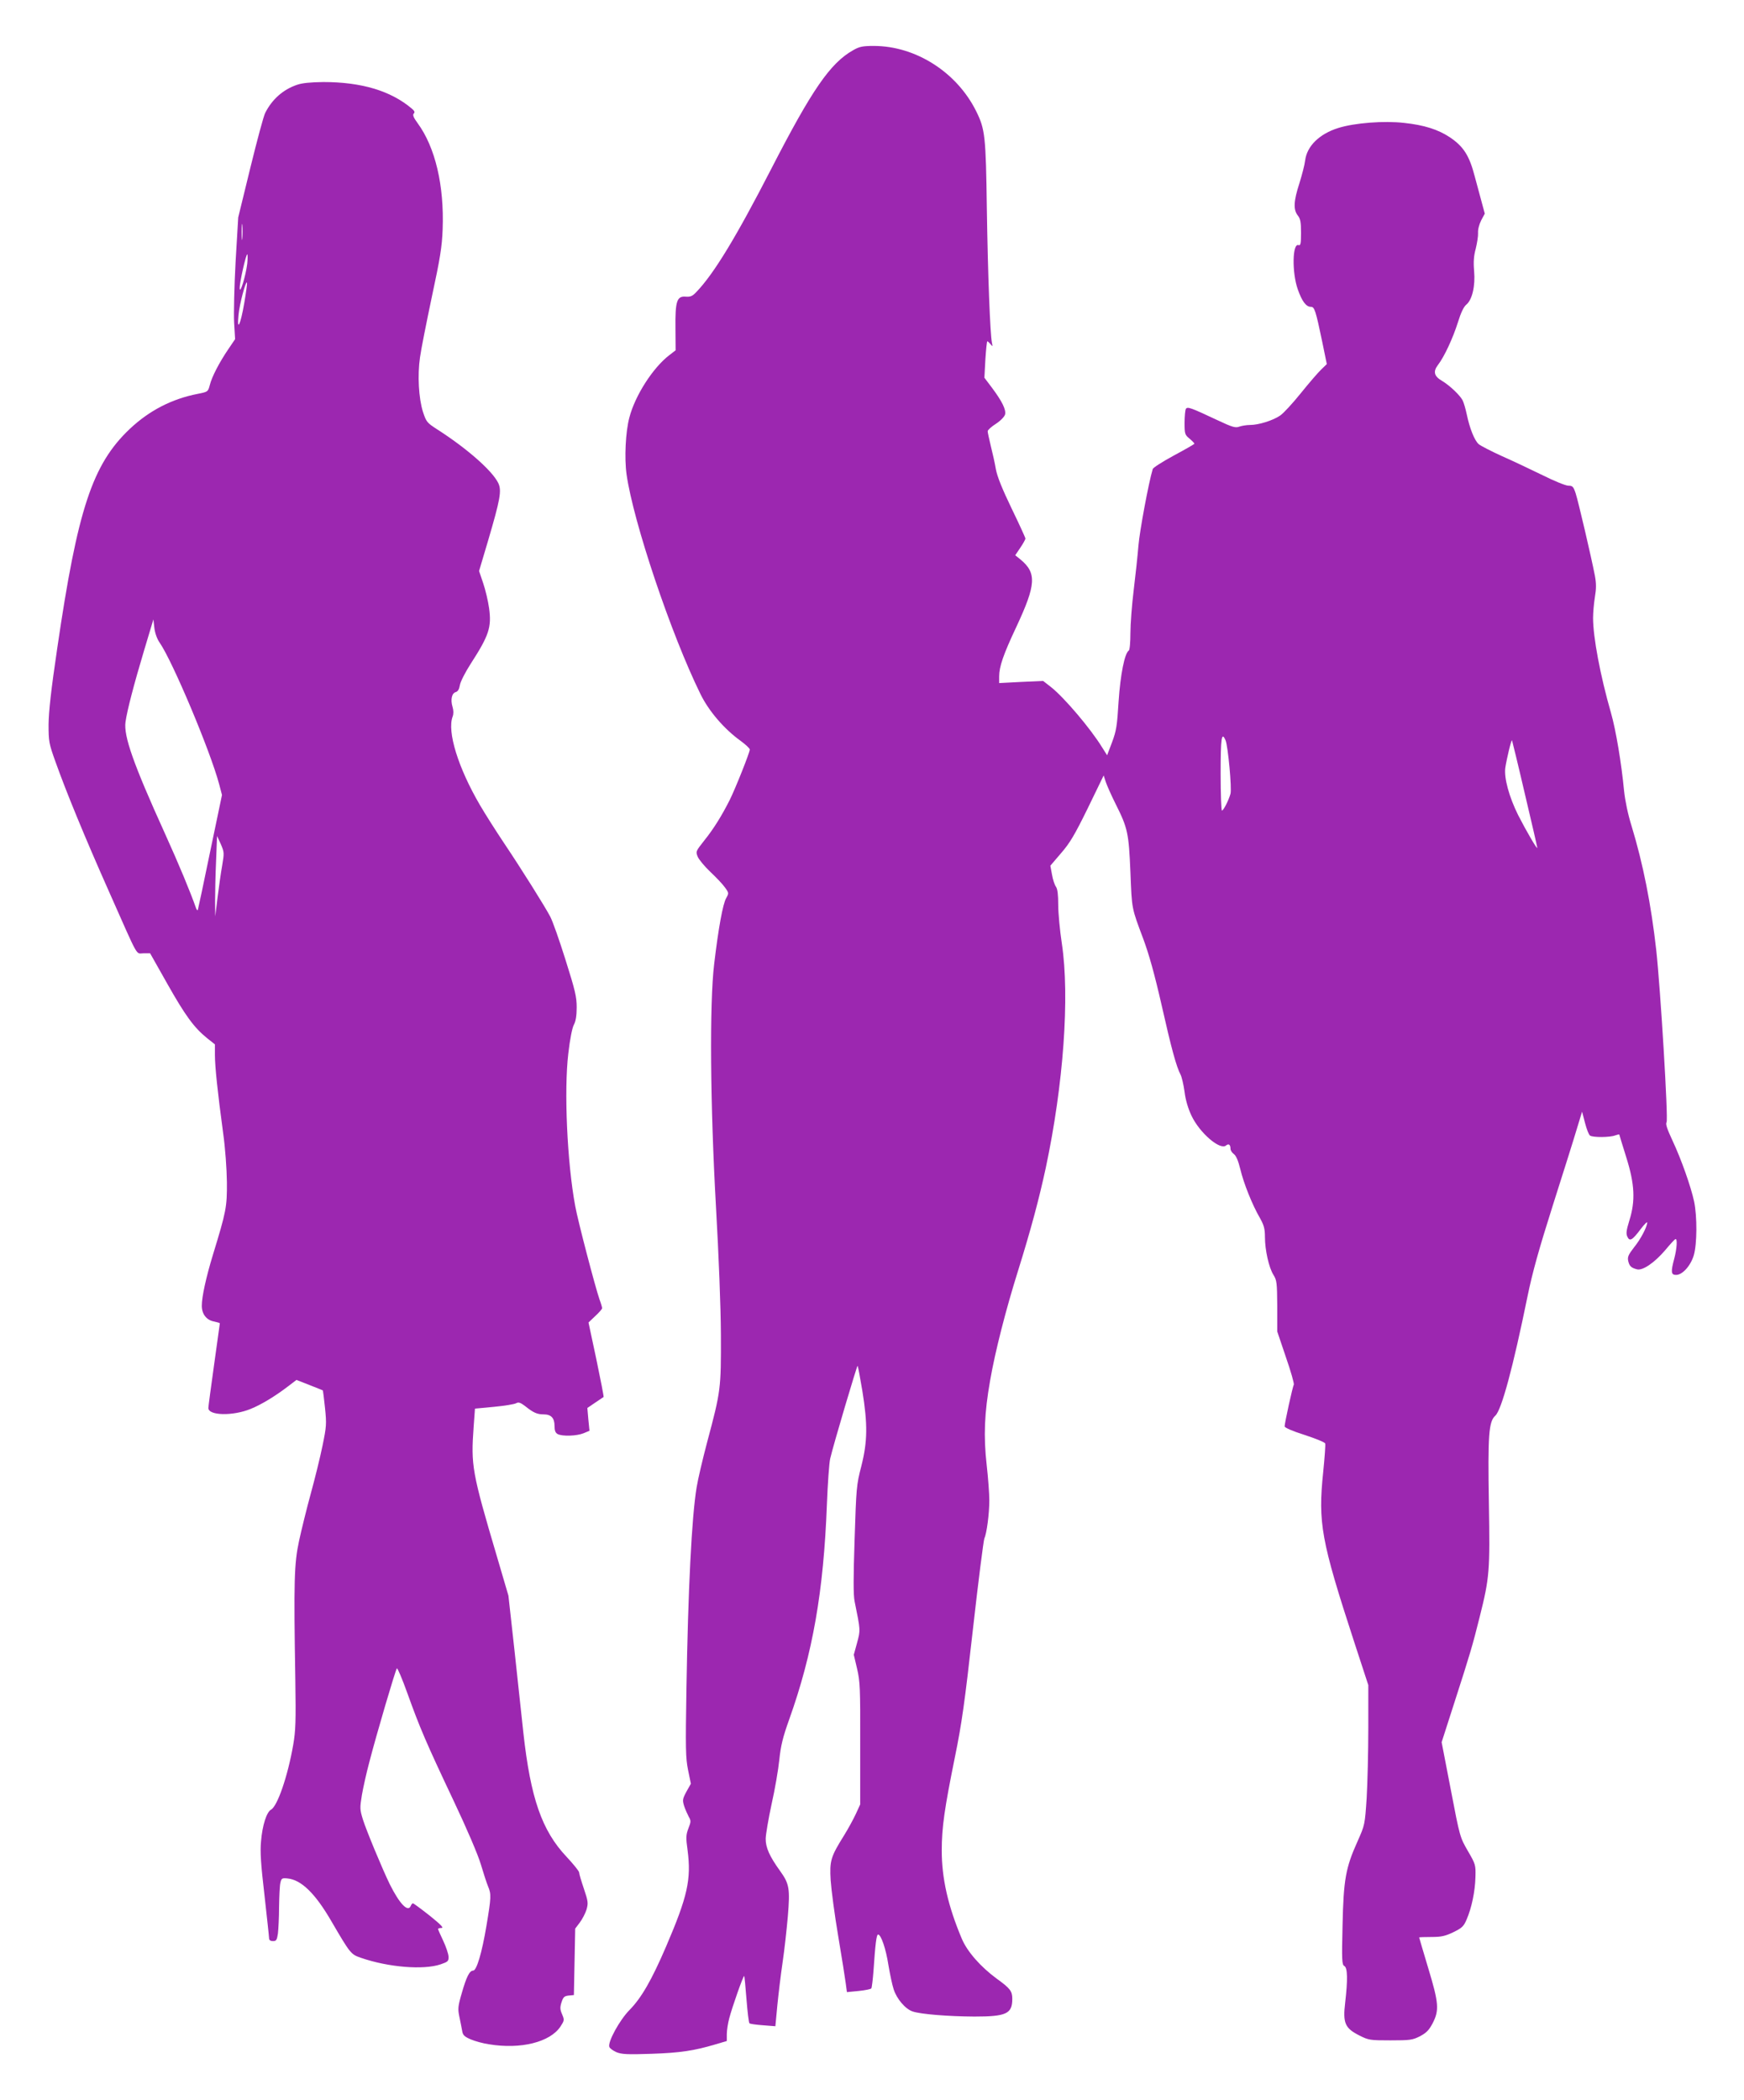
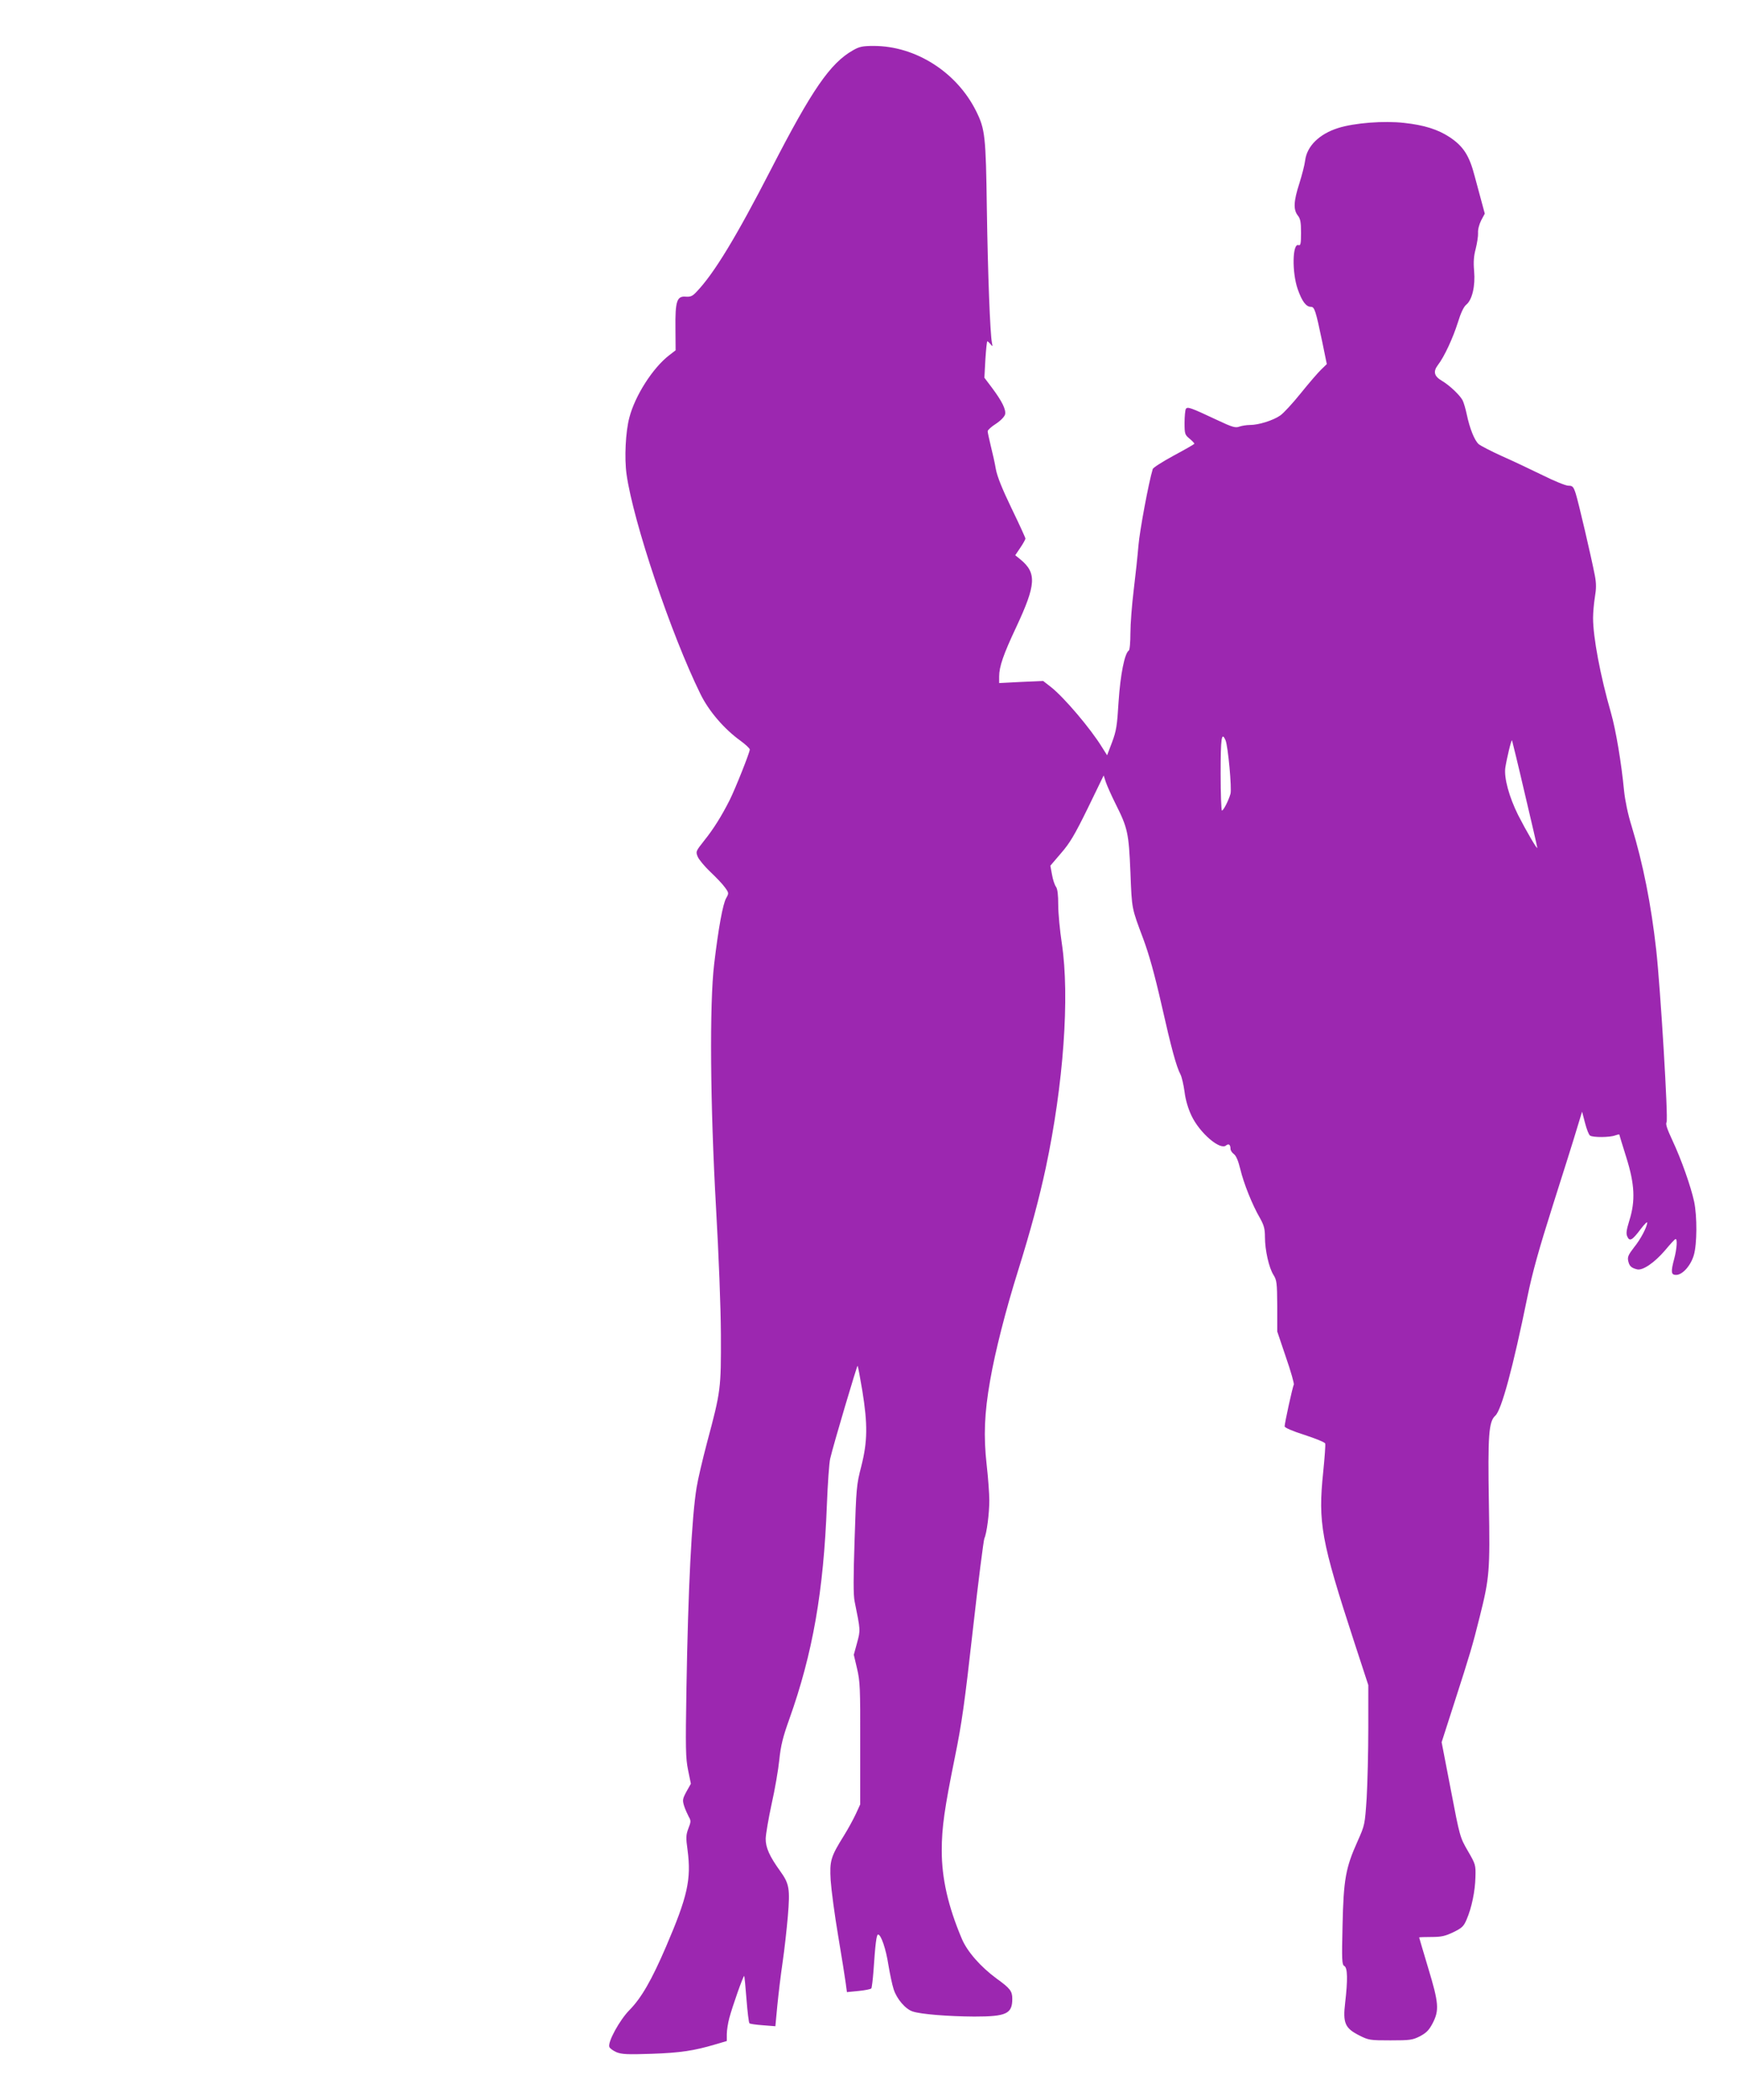
<svg xmlns="http://www.w3.org/2000/svg" version="1.0" width="1063pt" height="1280pt" viewBox="0 0 1063 1280" preserveAspectRatio="xMidYMid meet">
  <g transform="translate(0,1280) scale(0.1,-0.1)" fill="#9c27b0" stroke="none">
    <path d="M5200 12494 c-140 -79 -251 -241 -499 -723 -215 -418 -349 -638 -455 -749 -25 -27 -37 -32 -66 -30 -54 5 -65 -27 -63 -192 l1 -135 -39 -30 c-99 -76 -208 -245 -243 -380 -23 -86 -31 -246 -17 -346 41 -290 271 -974 450 -1338 51 -105 146 -215 245 -286 30 -22 56 -46 56 -53 0 -18 -86 -234 -122 -307 -49 -97 -98 -176 -155 -247 -53 -67 -53 -68 -40 -100 8 -18 43 -60 78 -93 35 -33 75 -75 88 -94 24 -33 24 -35 7 -65 -20 -35 -47 -181 -73 -401 -29 -242 -24 -858 11 -1480 17 -299 29 -603 30 -780 1 -329 0 -341 -84 -655 -27 -102 -56 -225 -64 -275 -30 -181 -52 -621 -62 -1225 -6 -368 -5 -424 10 -498 l17 -83 -27 -48 c-24 -45 -25 -52 -14 -88 7 -21 20 -50 28 -65 14 -24 14 -31 -2 -71 -15 -40 -16 -56 -5 -134 23 -177 0 -281 -131 -586 -88 -205 -151 -314 -223 -387 -61 -62 -134 -196 -123 -225 3 -9 23 -23 43 -32 32 -13 66 -15 213 -10 177 6 261 19 389 57 l71 21 0 42 c0 23 7 67 15 97 18 69 86 262 91 257 2 -1 8 -66 14 -142 6 -77 14 -143 18 -146 4 -4 41 -9 82 -12 l76 -6 12 127 c7 70 21 188 32 262 11 74 25 201 32 281 14 169 9 198 -47 276 -65 90 -89 144 -88 198 1 28 17 122 36 210 20 88 41 210 47 270 9 87 22 139 60 245 144 403 210 782 230 1310 5 129 14 255 20 280 21 90 164 570 167 566 3 -2 15 -71 29 -152 33 -205 32 -308 -6 -459 -30 -115 -31 -134 -41 -445 -8 -237 -8 -340 0 -380 36 -177 36 -174 15 -252 l-20 -73 20 -85 c18 -77 20 -118 19 -456 l0 -371 -27 -59 c-15 -32 -47 -91 -72 -131 -81 -130 -88 -153 -81 -273 4 -58 24 -211 46 -340 22 -129 42 -259 46 -288 l7 -53 72 7 c39 4 74 11 77 16 3 5 9 53 13 106 11 163 18 222 28 222 18 0 48 -88 63 -186 9 -54 23 -121 32 -148 19 -59 72 -121 116 -135 50 -17 218 -30 375 -31 196 0 232 17 232 108 0 47 -13 64 -95 123 -98 72 -180 165 -213 244 -84 199 -122 368 -122 537 0 141 17 257 80 568 42 205 60 333 110 780 33 294 65 544 70 555 14 29 30 149 30 231 0 39 -7 136 -16 215 -20 176 -14 318 21 516 30 174 95 429 170 668 78 250 128 437 169 627 108 508 147 1043 98 1368 -12 79 -22 185 -22 235 0 62 -4 97 -14 111 -8 11 -19 44 -24 74 l-10 54 65 76 c54 62 83 111 163 274 l97 200 13 -40 c7 -21 34 -82 60 -134 74 -147 80 -178 90 -415 9 -230 7 -216 78 -406 35 -94 69 -215 112 -404 60 -266 90 -376 116 -425 7 -14 18 -60 24 -104 6 -50 22 -103 42 -145 50 -106 175 -213 211 -182 16 13 27 5 27 -20 0 -10 9 -24 20 -32 14 -10 27 -40 40 -93 20 -85 73 -218 121 -300 23 -42 29 -63 29 -113 0 -79 24 -187 52 -231 20 -32 22 -48 23 -190 l0 -155 53 -157 c30 -86 51 -161 48 -167 -7 -10 -56 -234 -56 -254 0 -8 48 -29 121 -52 67 -22 124 -45 126 -52 3 -6 -3 -85 -12 -175 -32 -309 -13 -416 189 -1035 l86 -263 0 -262 c0 -145 -5 -337 -10 -426 -11 -163 -11 -164 -56 -265 -72 -160 -85 -232 -91 -511 -5 -213 -4 -240 11 -248 20 -11 21 -85 5 -223 -15 -125 -1 -156 86 -200 57 -29 66 -30 190 -30 120 0 134 2 180 25 39 21 55 37 77 79 41 79 38 123 -27 337 -30 101 -55 184 -55 186 0 2 33 3 74 3 60 0 84 5 134 29 53 26 63 35 81 77 31 71 52 173 54 259 2 74 1 78 -46 159 -48 83 -49 85 -104 373 l-56 290 81 252 c91 282 108 339 151 512 60 239 63 280 56 689 -7 420 -1 501 39 537 38 34 108 294 196 725 30 147 70 290 155 558 63 198 129 407 146 465 l32 105 18 -69 c10 -38 23 -73 31 -77 18 -12 121 -11 152 1 14 5 26 8 26 5 0 -2 19 -63 42 -137 52 -165 57 -266 19 -387 -18 -59 -21 -79 -12 -98 14 -31 30 -22 81 46 22 29 40 47 40 40 -1 -27 -40 -102 -81 -152 -33 -43 -40 -57 -35 -81 7 -32 18 -43 54 -52 34 -9 106 40 171 116 30 36 58 67 63 68 13 6 9 -58 -7 -118 -22 -82 -20 -100 11 -100 39 0 89 56 108 120 20 68 21 235 2 327 -20 92 -78 257 -132 372 -33 71 -43 100 -36 112 11 18 -37 813 -63 1049 -31 277 -80 525 -150 755 -23 73 -40 157 -46 215 -16 168 -50 372 -80 476 -65 226 -109 461 -109 578 0 32 5 88 11 126 9 53 9 84 0 132 -22 114 -101 452 -117 501 -14 42 -19 47 -45 47 -16 0 -87 29 -157 64 -70 34 -181 87 -247 116 -66 30 -130 63 -142 73 -26 23 -55 96 -73 182 -7 33 -18 71 -25 85 -17 32 -79 91 -126 119 -48 28 -55 56 -25 96 39 50 92 165 122 260 18 59 36 96 51 108 36 29 56 114 48 205 -5 56 -2 93 10 137 8 33 15 76 14 95 -2 20 7 53 19 77 l22 41 -20 74 c-11 40 -29 109 -41 152 -33 128 -69 184 -153 240 -71 47 -156 74 -278 87 -123 14 -302 0 -401 -31 -115 -36 -191 -110 -202 -198 -3 -26 -19 -88 -35 -139 -35 -108 -38 -160 -10 -196 16 -20 20 -40 20 -106 0 -66 -3 -79 -15 -75 -38 15 -41 -167 -5 -269 26 -74 51 -107 80 -107 22 0 29 -20 70 -217 l27 -132 -34 -33 c-19 -18 -75 -83 -125 -145 -49 -61 -106 -123 -126 -136 -44 -30 -131 -57 -183 -57 -21 0 -50 -5 -65 -10 -23 -9 -42 -4 -133 39 -164 77 -183 84 -193 69 -4 -7 -8 -45 -8 -85 0 -67 2 -73 30 -96 17 -14 30 -28 30 -31 0 -3 -56 -35 -125 -72 -68 -37 -127 -74 -129 -83 -25 -82 -80 -379 -87 -466 -5 -60 -18 -183 -29 -272 -11 -89 -20 -207 -20 -262 0 -55 -4 -103 -10 -106 -25 -16 -51 -145 -62 -310 -9 -150 -14 -179 -40 -249 l-30 -79 -31 49 c-70 114 -230 302 -309 365 l-50 39 -134 -6 -134 -7 0 40 c0 60 25 133 105 303 120 257 125 328 24 411 l-31 25 31 46 c17 25 31 50 31 56 0 5 -38 88 -84 183 -57 118 -88 195 -96 239 -6 36 -20 99 -31 142 -10 42 -19 82 -19 90 0 7 23 28 50 45 29 19 52 43 56 57 7 29 -18 80 -80 163 l-46 61 6 111 c4 61 9 111 12 111 3 0 11 -8 19 -17 13 -17 14 -16 9 8 -11 53 -25 415 -31 814 -6 447 -11 488 -65 597 -118 238 -369 398 -624 398 -68 0 -88 -4 -126 -26z m2270 -4206 c15 -35 39 -295 30 -326 -12 -42 -43 -102 -52 -102 -4 0 -8 101 -8 225 0 220 6 259 30 203z m1824 -325 c42 -177 76 -325 76 -330 0 -13 -68 104 -117 200 -55 111 -86 225 -78 287 8 53 36 172 41 168 1 -2 37 -148 78 -325z" />
-     <path d="M1810 12283 c-85 -29 -151 -88 -193 -170 -10 -18 -50 -168 -91 -335 l-74 -303 -16 -270 c-8 -148 -12 -316 -9 -371 l6 -101 -40 -59 c-56 -82 -102 -171 -114 -220 -11 -41 -11 -42 -72 -54 -160 -31 -297 -102 -416 -214 -228 -216 -318 -489 -442 -1336 -38 -256 -52 -386 -53 -465 0 -104 2 -116 43 -230 65 -182 176 -453 325 -788 186 -419 162 -377 210 -377 l41 0 105 -186 c109 -193 162 -266 242 -331 l48 -38 0 -65 c0 -70 16 -223 50 -475 13 -91 22 -220 23 -300 1 -152 -4 -177 -86 -445 -41 -135 -67 -253 -67 -308 0 -51 29 -88 75 -96 19 -4 35 -9 35 -11 0 -2 -16 -115 -35 -252 -19 -136 -35 -255 -35 -264 0 -47 149 -50 257 -6 65 26 149 77 229 138 l51 39 79 -31 c44 -17 80 -32 82 -33 1 -2 7 -50 13 -107 10 -97 9 -112 -15 -229 -14 -69 -46 -199 -71 -290 -25 -91 -57 -221 -72 -290 -30 -140 -33 -239 -23 -845 4 -255 2 -315 -13 -400 -33 -190 -96 -373 -135 -394 -27 -15 -53 -95 -61 -194 -6 -63 -1 -139 21 -327 15 -135 28 -253 28 -262 0 -12 8 -18 24 -18 20 0 24 6 30 46 3 26 7 99 7 163 1 64 4 130 8 146 6 27 10 30 41 27 85 -7 171 -90 271 -263 115 -197 118 -200 179 -221 168 -58 381 -75 485 -40 46 16 50 19 49 48 -1 17 -16 61 -33 97 -17 35 -31 68 -31 71 0 3 10 6 21 6 16 0 -5 21 -72 75 -52 41 -98 75 -102 75 -4 0 -10 -7 -13 -15 -17 -42 -68 11 -128 131 -45 92 -143 328 -164 395 -19 62 -19 70 -6 150 8 46 28 136 45 199 42 164 160 564 168 572 4 4 33 -65 65 -154 74 -206 113 -298 281 -653 81 -171 149 -330 166 -388 16 -54 36 -115 44 -134 20 -47 19 -67 -10 -240 -28 -167 -60 -273 -81 -273 -22 0 -41 -38 -69 -136 -24 -82 -25 -97 -15 -145 6 -30 14 -68 17 -86 4 -26 13 -35 52 -52 26 -11 76 -25 112 -30 193 -32 372 13 435 108 24 37 25 40 10 75 -13 30 -13 43 -3 74 10 31 17 37 43 40 l32 3 4 203 4 202 28 37 c15 20 34 56 41 79 11 39 10 50 -16 127 -16 47 -29 91 -29 99 0 8 -35 51 -77 96 -150 159 -219 357 -263 756 -11 102 -36 331 -55 510 l-36 325 -69 235 c-154 520 -160 558 -143 795 l8 110 116 11 c64 6 125 16 135 22 15 8 26 4 54 -17 51 -41 74 -51 114 -51 45 0 66 -22 66 -70 0 -29 5 -42 19 -50 29 -15 116 -12 158 5 l36 15 -7 70 -6 69 47 32 c27 18 50 34 52 35 2 2 -18 104 -44 229 l-48 225 41 39 c23 21 42 43 42 48 0 6 -7 30 -16 54 -26 75 -132 479 -148 569 -49 263 -69 703 -42 930 10 88 24 157 34 175 11 20 17 54 17 105 0 65 -9 103 -68 290 -37 118 -79 238 -94 265 -34 64 -171 283 -283 450 -48 72 -113 174 -145 229 -132 226 -201 447 -166 539 6 16 6 37 -1 60 -13 43 -4 83 20 89 13 4 21 18 25 42 3 21 33 79 65 129 113 175 129 224 113 341 -6 43 -22 111 -36 152 l-25 74 55 185 c74 252 84 305 62 351 -37 76 -192 212 -375 329 -59 38 -64 44 -84 105 -26 82 -34 223 -18 332 6 46 39 211 72 368 51 237 62 306 66 412 10 268 -45 501 -153 648 -25 34 -31 50 -23 58 8 8 5 16 -13 31 -128 108 -307 161 -538 161 -79 -1 -130 -6 -161 -17z m-333 -935 c-2 -24 -4 -7 -4 37 0 44 2 63 4 43 2 -21 2 -57 0 -80z m30 -155 c-9 -74 -45 -192 -46 -149 -1 33 38 206 46 206 3 0 3 -26 0 -57z m-18 -239 c-23 -135 -46 -181 -35 -72 6 65 43 204 51 196 3 -2 -5 -58 -16 -124z m-515 -2072 c79 -115 308 -659 362 -862 l17 -65 -72 -345 c-39 -190 -73 -349 -75 -355 -2 -5 -7 -1 -11 10 -34 97 -103 264 -191 458 -192 423 -251 592 -239 677 10 71 51 228 113 435 l57 190 6 -53 c4 -32 17 -68 33 -90z m380 -1358 c-8 -44 -20 -131 -28 -194 l-14 -115 -1 91 c0 50 2 160 6 245 l6 154 23 -50 c21 -49 21 -54 8 -131z" />
  </g>
</svg>